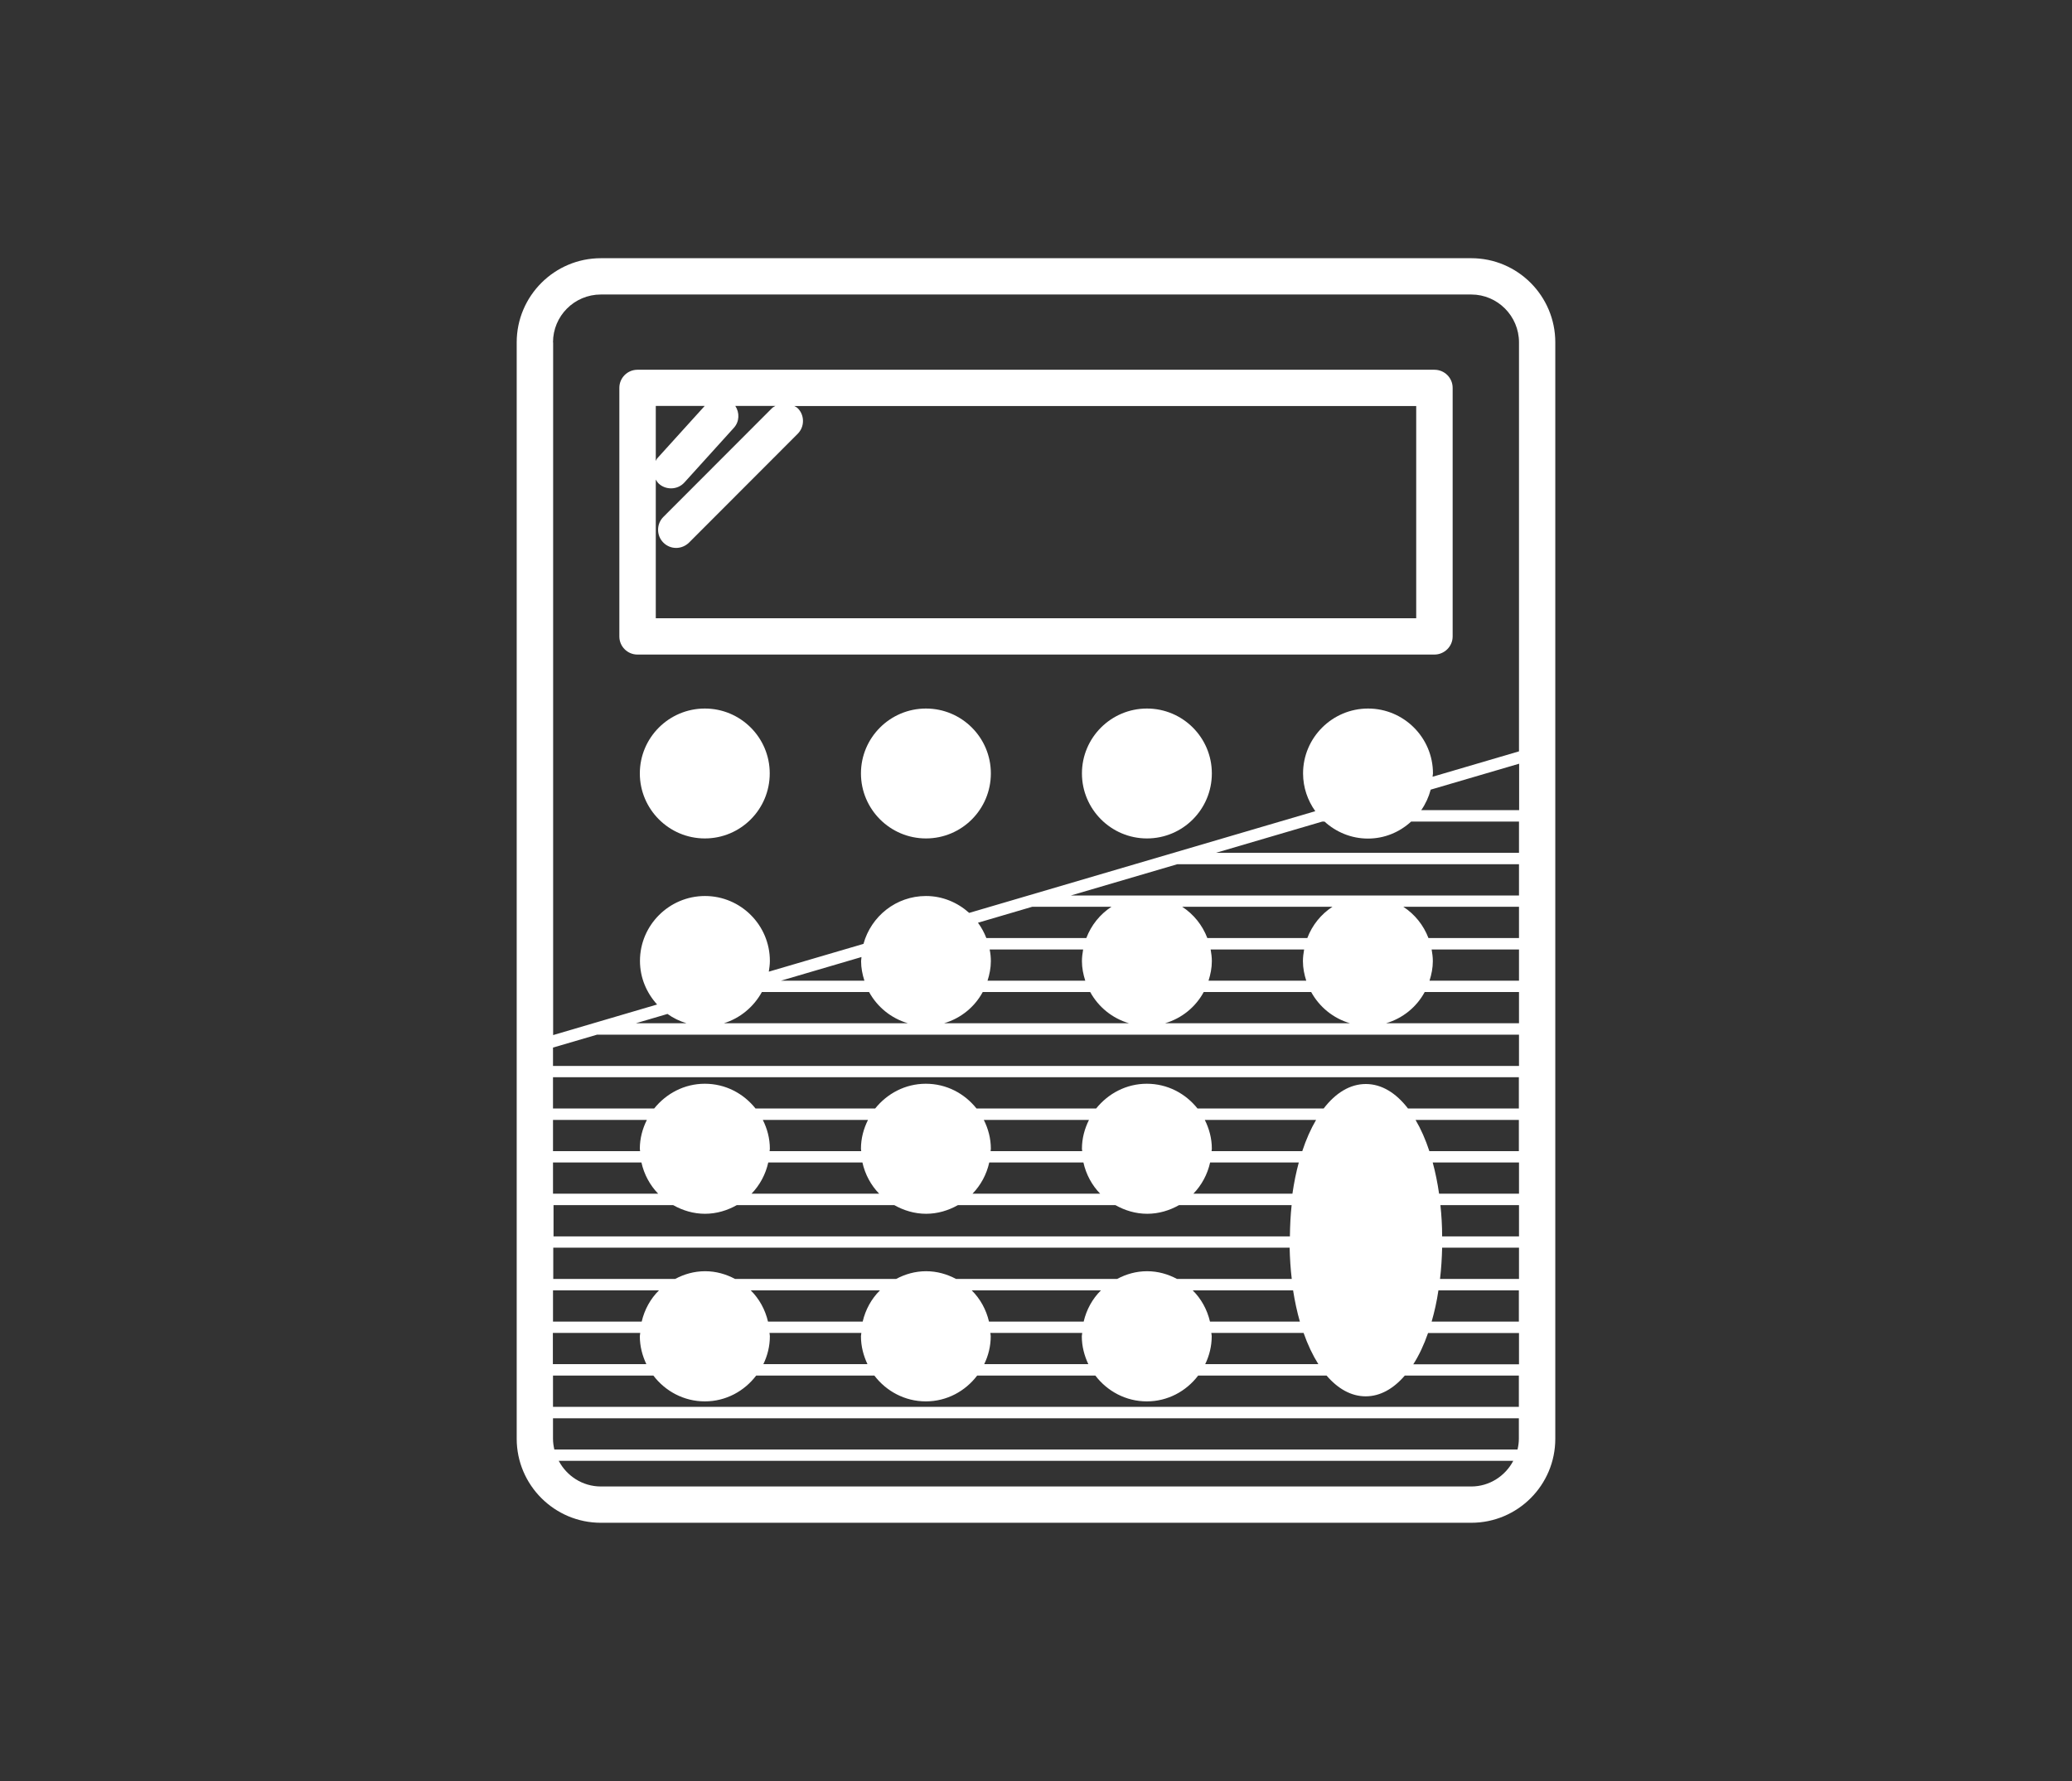
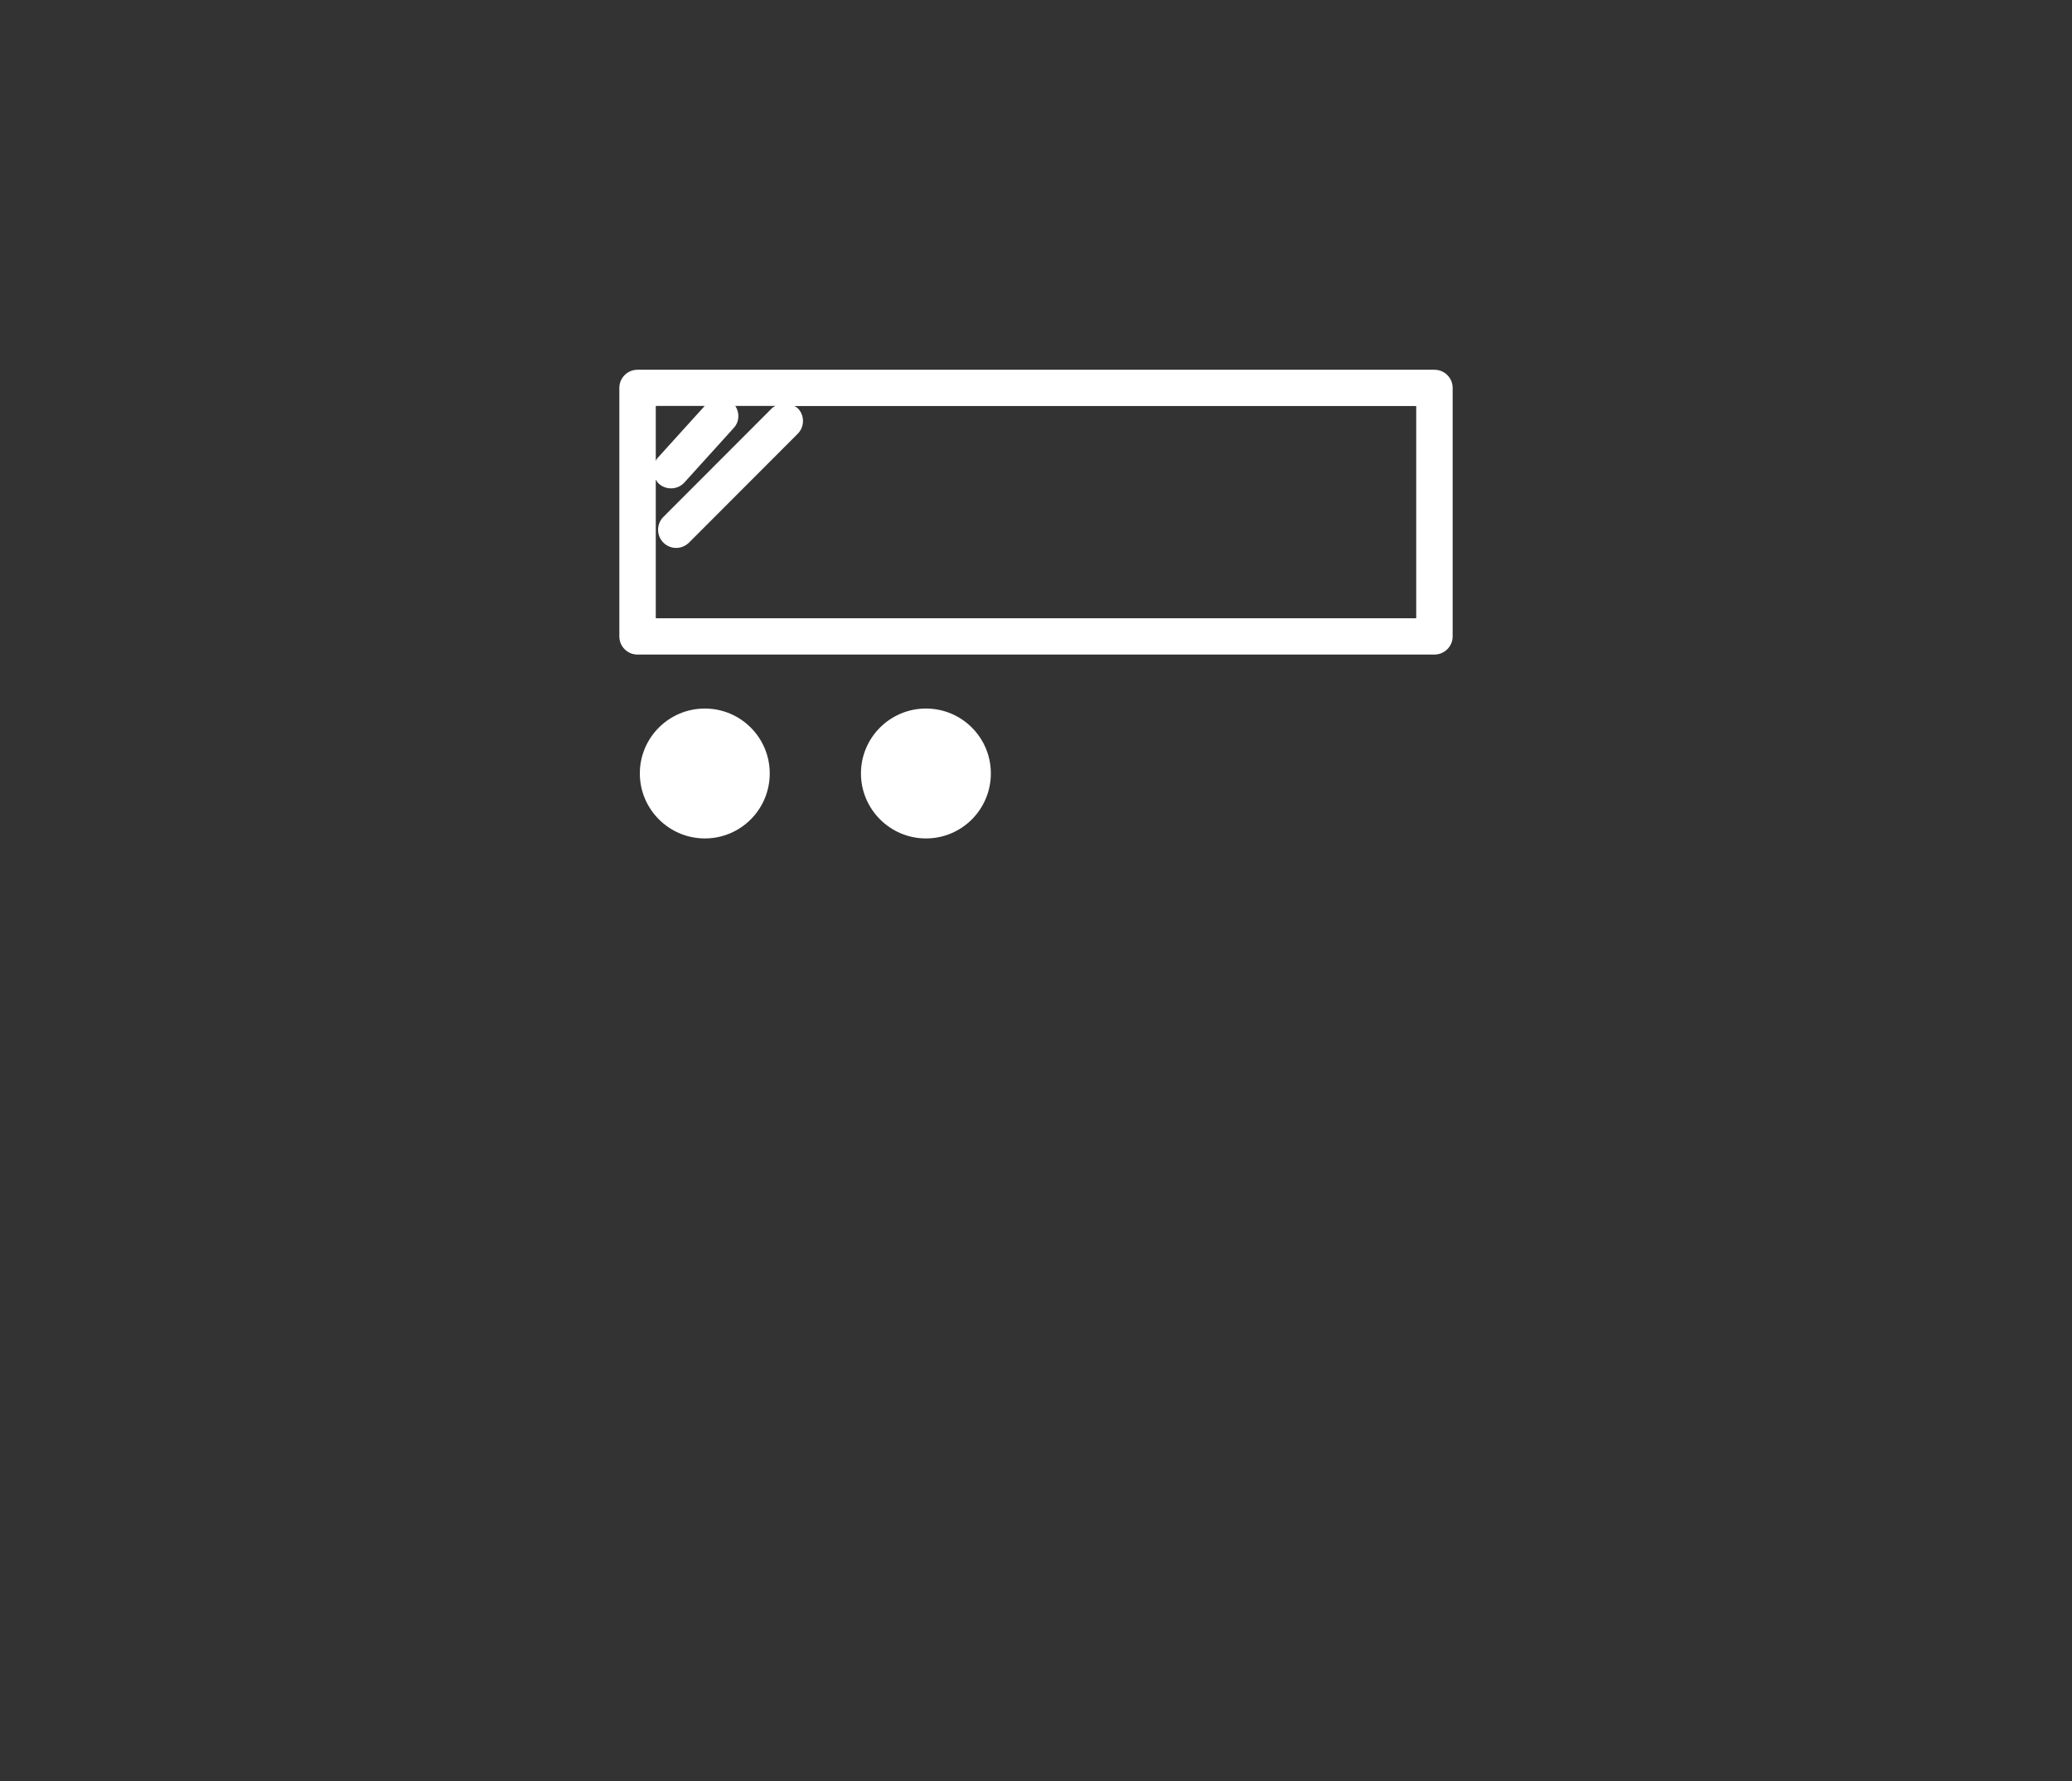
<svg xmlns="http://www.w3.org/2000/svg" id="Ebene_1" version="1.1" viewBox="0 0 155.83 133.95">
  <rect x="0" y="0" width="155.83" height="133.95" fill="#333333" stroke="none" />
  <defs>
    <style>
      .st0 {
        fill: #fff;
      }
    </style>
  </defs>
-   <path class="st0" d="M110.65,19.42H45.19c-3.49,0-6.33,2.84-6.33,6.33v82.46c0,3.48,2.84,6.32,6.33,6.32h65.46c3.49,0,6.32-2.83,6.32-6.32V25.75c0-3.49-2.83-6.33-6.32-6.33ZM114.24,60.93h-7.35c.32-.46.56-.98.71-1.54l6.65-1.95v3.49ZM65,73.76h-6.27l6.06-1.78c0,.1-.03.2-.03.31,0,.52.1,1,.25,1.47ZM73.55,69.4l4.08-1.2h5.96c-.86.56-1.52,1.38-1.89,2.35h-7.52c-.16-.41-.37-.8-.63-1.15ZM98.32,70.55h-7.52c-.37-.97-1.03-1.79-1.89-2.35h11.3c-.86.56-1.52,1.38-1.89,2.35ZM98.08,71.41c-.05.29-.09.58-.09.88,0,.52.1,1,.25,1.47h-7.35c.15-.47.25-.96.25-1.47,0-.3-.04-.59-.09-.88h7.03ZM74.43,71.41h7.03c-.05.29-.09.58-.09.88,0,.52.1,1,.25,1.47h-7.35c.15-.47.25-.96.25-1.47,0-.3-.03-.59-.09-.88ZM57.29,74.61h6.81s.3,0,.3,0h0s.3,0,.3,0h.66c.62,1.13,1.66,1.98,2.92,2.35h-13.84c1.23-.38,2.25-1.24,2.86-2.35ZM73.91,74.61h8.08c.62,1.13,1.66,1.98,2.92,2.35h-13.91c1.26-.37,2.3-1.22,2.91-2.35ZM90.53,74.61h8.08c.62,1.13,1.66,1.98,2.92,2.35h-13.91c1.26-.37,2.3-1.22,2.91-2.35ZM107.15,74.61h7.09v2.35h-10c1.26-.37,2.3-1.22,2.91-2.35ZM107.51,73.76c.15-.47.25-.96.25-1.47,0-.3-.04-.59-.09-.88h6.57v2.35h-6.73ZM107.43,70.55c-.37-.97-1.03-1.79-1.89-2.35h8.7v2.35h-6.81ZM80.54,67.35l8-2.35h25.7v2.35h-33.7ZM91.45,64.14l8-2.35h.16c.87.79,2.01,1.28,3.27,1.28s2.39-.49,3.25-1.28h8.11v2.35h-22.79ZM41.59,25.75c0-1.99,1.61-3.6,3.6-3.6h65.46c1.98,0,3.59,1.62,3.59,3.6v30.76l-6.5,1.91c0-.08.03-.16.03-.25,0-2.69-2.19-4.88-4.88-4.88s-4.89,2.19-4.89,4.88c0,1.06.35,2.04.92,2.84l-26.03,7.65c-.87-.78-2-1.27-3.25-1.27-2.25,0-4.13,1.53-4.7,3.6l-7.12,2.09c.04-.26.08-.53.08-.81,0-2.69-2.19-4.88-4.88-4.88s-4.89,2.19-4.89,4.88c0,1.27.5,2.41,1.29,3.28l-7.82,2.3V25.75ZM51.62,76.96h-3.8l2.38-.7c.43.31.91.54,1.43.7ZM44.91,77.82h69.33v2.35H41.59v-1.38l3.31-.97ZM114.14,109.02H41.69c-.06-.26-.1-.53-.1-.81v-1.54h72.64v1.54c0,.28-.04.55-.1.81ZM110.65,111.8H45.19c-1.38,0-2.57-.79-3.17-1.93h71.79c-.6,1.14-1.79,1.93-3.16,1.93ZM64.7,105.81h-23.11v-2.35h7.55c.89,1.17,2.29,1.94,3.87,1.94s2.97-.77,3.86-1.94h8.89c.89,1.17,2.29,1.94,3.87,1.94s2.97-.77,3.86-1.94h8.89c.89,1.17,2.29,1.94,3.87,1.94s2.97-.77,3.86-1.94h9.66c.85.99,1.85,1.56,2.94,1.56s2.09-.57,2.94-1.56h8.58v2.35h-49.54ZM74.4,87.43h7.08c.2.9.64,1.71,1.26,2.35h-9.6c.62-.64,1.06-1.45,1.26-2.35ZM66.12,89.78h-9.6c.62-.64,1.06-1.45,1.26-2.35h7.08c.2.9.64,1.71,1.26,2.35ZM91.02,87.43h6.66c-.2.73-.36,1.52-.48,2.35h-7.45c.62-.64,1.06-1.45,1.26-2.35ZM91.12,86.58c0-.06.02-.12.02-.18,0-.78-.2-1.51-.53-2.17h8.37c-.4.68-.75,1.47-1.04,2.35h-6.82ZM81.39,86.58h-6.89c0-.06.02-.12.02-.18,0-.78-.2-1.51-.53-2.17h7.91c-.33.66-.53,1.39-.53,2.17,0,.06.02.12.02.18ZM64.77,86.58h-6.89c0-.06.02-.12.02-.18,0-.78-.2-1.51-.53-2.17h7.91c-.33.66-.53,1.39-.53,2.17,0,.06.02.12.02.18ZM48.14,86.58h-6.55v-2.35h7.06c-.33.66-.53,1.39-.53,2.17,0,.06.02.12.02.18ZM48.24,87.43c.2.9.64,1.71,1.26,2.35h-7.91v-2.35h6.65ZM50.63,90.64c.71.4,1.52.65,2.39.65s1.68-.25,2.39-.65h11.85c.71.4,1.52.65,2.39.65s1.68-.25,2.39-.65h11.85c.71.4,1.52.65,2.39.65s1.68-.25,2.39-.65h8.47c-.08.75-.12,1.54-.13,2.35h-55.38v-2.35h9.03ZM64.11,93.84h32.88c.02.81.07,1.6.16,2.35h-8.63c-.68-.36-1.43-.58-2.25-.58s-1.58.22-2.25.58h-12.12c-.68-.36-1.43-.58-2.25-.58s-1.58.22-2.25.58h-12.12c-.68-.36-1.43-.58-2.25-.58s-1.58.22-2.25.58h-9.17v-2.35h22.51ZM56.46,97.05h9.72c-.64.63-1.09,1.45-1.3,2.35h-7.12c-.21-.9-.66-1.72-1.3-2.35ZM81.5,99.4h-7.12c-.21-.9-.66-1.72-1.3-2.35h9.72c-.64.63-1.09,1.45-1.3,2.35ZM64.11,100.25h.67c0,.08-.03.16-.03.25,0,.76.19,1.46.49,2.1h-7.83c.31-.64.49-1.35.49-2.1,0-.09-.02-.16-.03-.25h6.23ZM74.49,100.25h6.9c0,.08-.03.16-.03.25,0,.76.19,1.46.49,2.1h-7.83c.31-.64.49-1.35.49-2.1,0-.09-.02-.16-.03-.25ZM91.11,100.25h6.93c.31.89.69,1.68,1.11,2.35h-8.51c.31-.64.49-1.35.49-2.1,0-.09-.02-.16-.03-.25ZM91,99.4c-.21-.9-.66-1.72-1.3-2.35h7.55c.13.83.3,1.62.51,2.35h-6.77ZM49.56,97.05c-.64.63-1.09,1.45-1.3,2.35h-6.67v-2.35h7.97ZM48.15,100.25c0,.08-.03.16-.03.25,0,.76.19,1.46.49,2.1h-7.03v-2.35h6.56ZM106.29,102.61c.43-.67.8-1.46,1.11-2.35h6.84v2.35h-7.95ZM107.67,99.4c.21-.73.39-1.52.51-2.35h6.05v2.35h-6.57ZM108.3,96.19c.09-.75.14-1.54.16-2.35h5.78v2.35h-5.94ZM108.46,92.99c0-.81-.05-1.6-.13-2.35h5.91v2.35h-5.77ZM108.23,89.78c-.12-.83-.28-1.62-.48-2.35h6.49v2.35h-6.01ZM107.5,86.58c-.29-.88-.64-1.67-1.04-2.35h7.77v2.35h-6.74ZM105.89,83.37c-.9-1.17-1.98-1.84-3.17-1.84s-2.27.67-3.17,1.84h-9.49c-.9-1.13-2.26-1.86-3.81-1.86s-2.91.74-3.81,1.86h-9c-.9-1.13-2.26-1.86-3.81-1.86s-2.91.74-3.81,1.86h-9c-.9-1.13-2.26-1.86-3.81-1.86s-2.91.74-3.81,1.86h-7.61v-2.35h72.64v2.35h-8.35Z" />
  <path class="st0" d="M109.25,47.87v-18.7c0-.75-.61-1.36-1.37-1.36h-59.94c-.75,0-1.36.61-1.36,1.36v18.7c0,.75.61,1.36,1.36,1.36h59.94c.75,0,1.37-.61,1.37-1.36ZM49.32,30.53h3.68l-3.55,3.92c-.06.06-.09.14-.13.22v-4.14ZM106.52,46.5h-57.2v-10.43c.07.11.13.22.23.31.25.23.58.35.92.35.39,0,.75-.16,1.01-.45l3.71-4.1c.43-.47.44-1.15.11-1.65h3.02c-.08.05-.18.09-.25.16l-8.18,8.19c-.53.53-.53,1.4,0,1.93.26.26.6.4.96.4s.7-.14.97-.4l8.17-8.18c.26-.26.4-.6.4-.97,0-.36-.14-.71-.4-.96-.07-.07-.16-.11-.25-.16h46.77v15.97Z" />
-   <path class="st0" d="M53.01,53.29c-2.7,0-4.89,2.19-4.89,4.88s2.19,4.89,4.89,4.89,4.88-2.19,4.88-4.89-2.19-4.88-4.88-4.88Z" />
+   <path class="st0" d="M53.01,53.29c-2.7,0-4.89,2.19-4.89,4.88s2.19,4.89,4.89,4.89,4.88-2.19,4.88-4.89-2.19-4.88-4.88-4.88" />
  <path class="st0" d="M69.64,53.29c-2.7,0-4.89,2.19-4.89,4.88s2.19,4.89,4.89,4.89,4.88-2.19,4.88-4.89-2.19-4.88-4.88-4.88Z" />
-   <path class="st0" d="M86.26,53.29c-2.7,0-4.89,2.19-4.89,4.88s2.19,4.89,4.89,4.89,4.88-2.19,4.88-4.89-2.19-4.88-4.88-4.88Z" />
</svg>